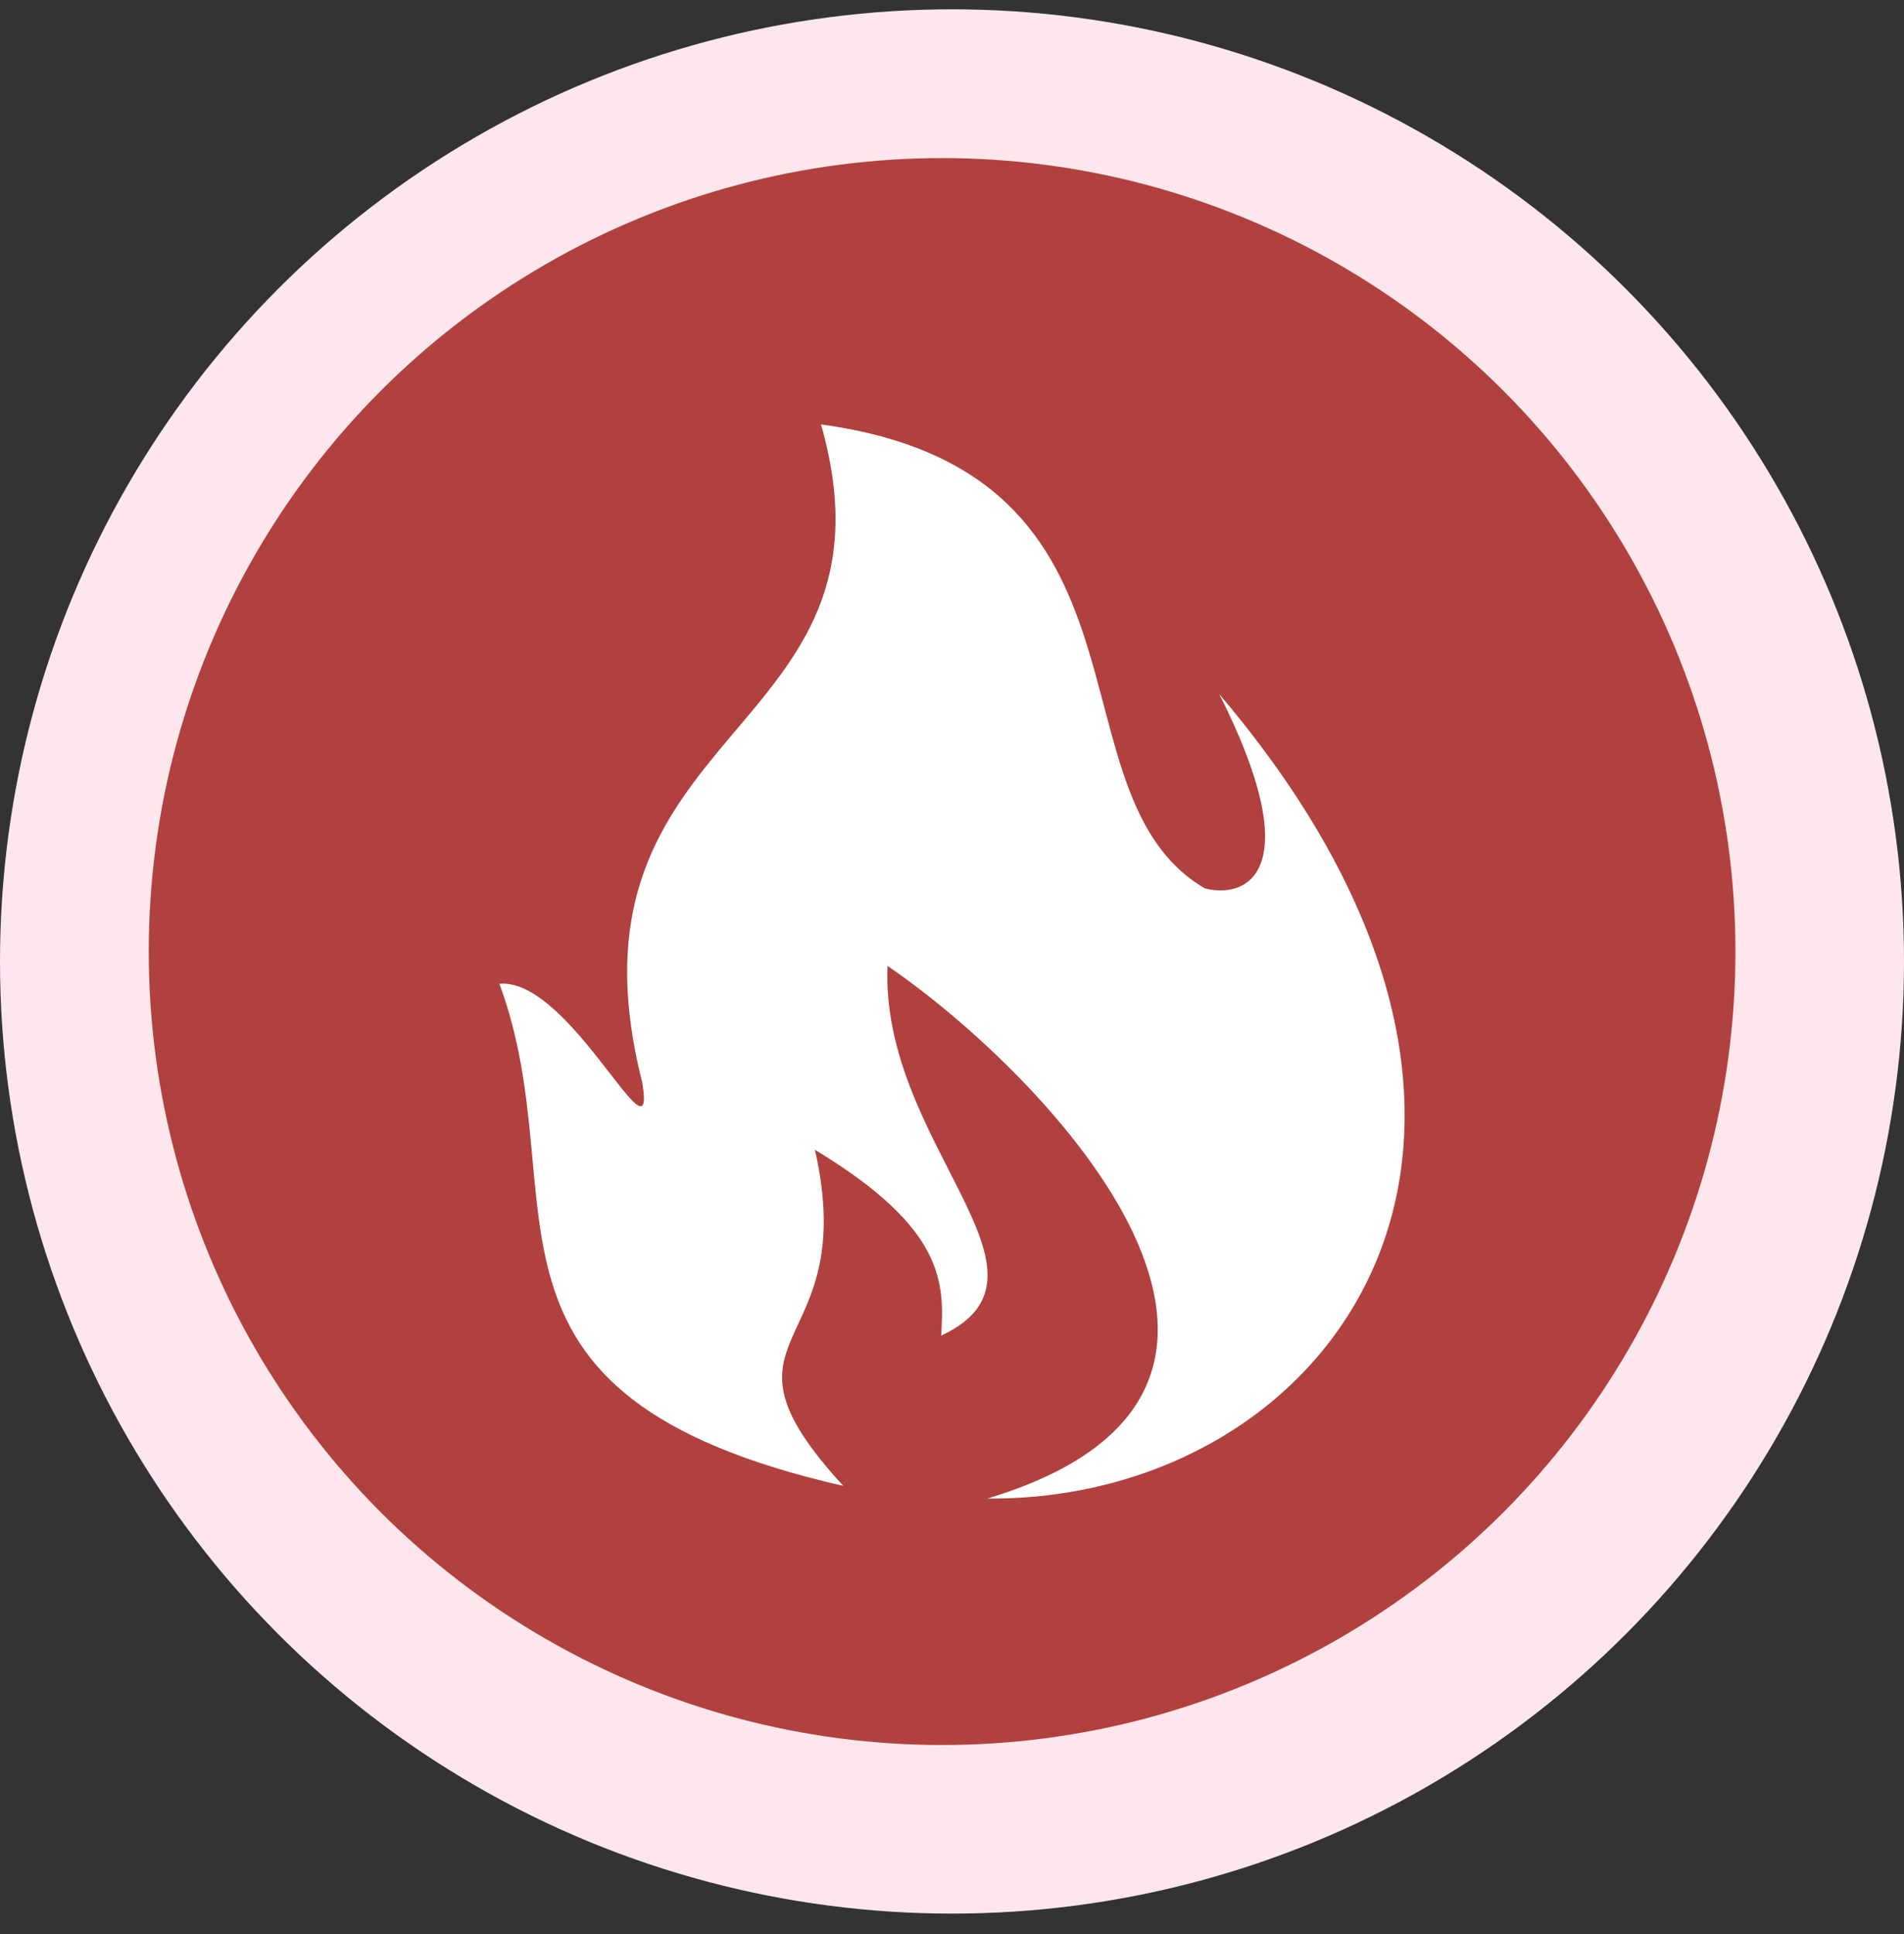
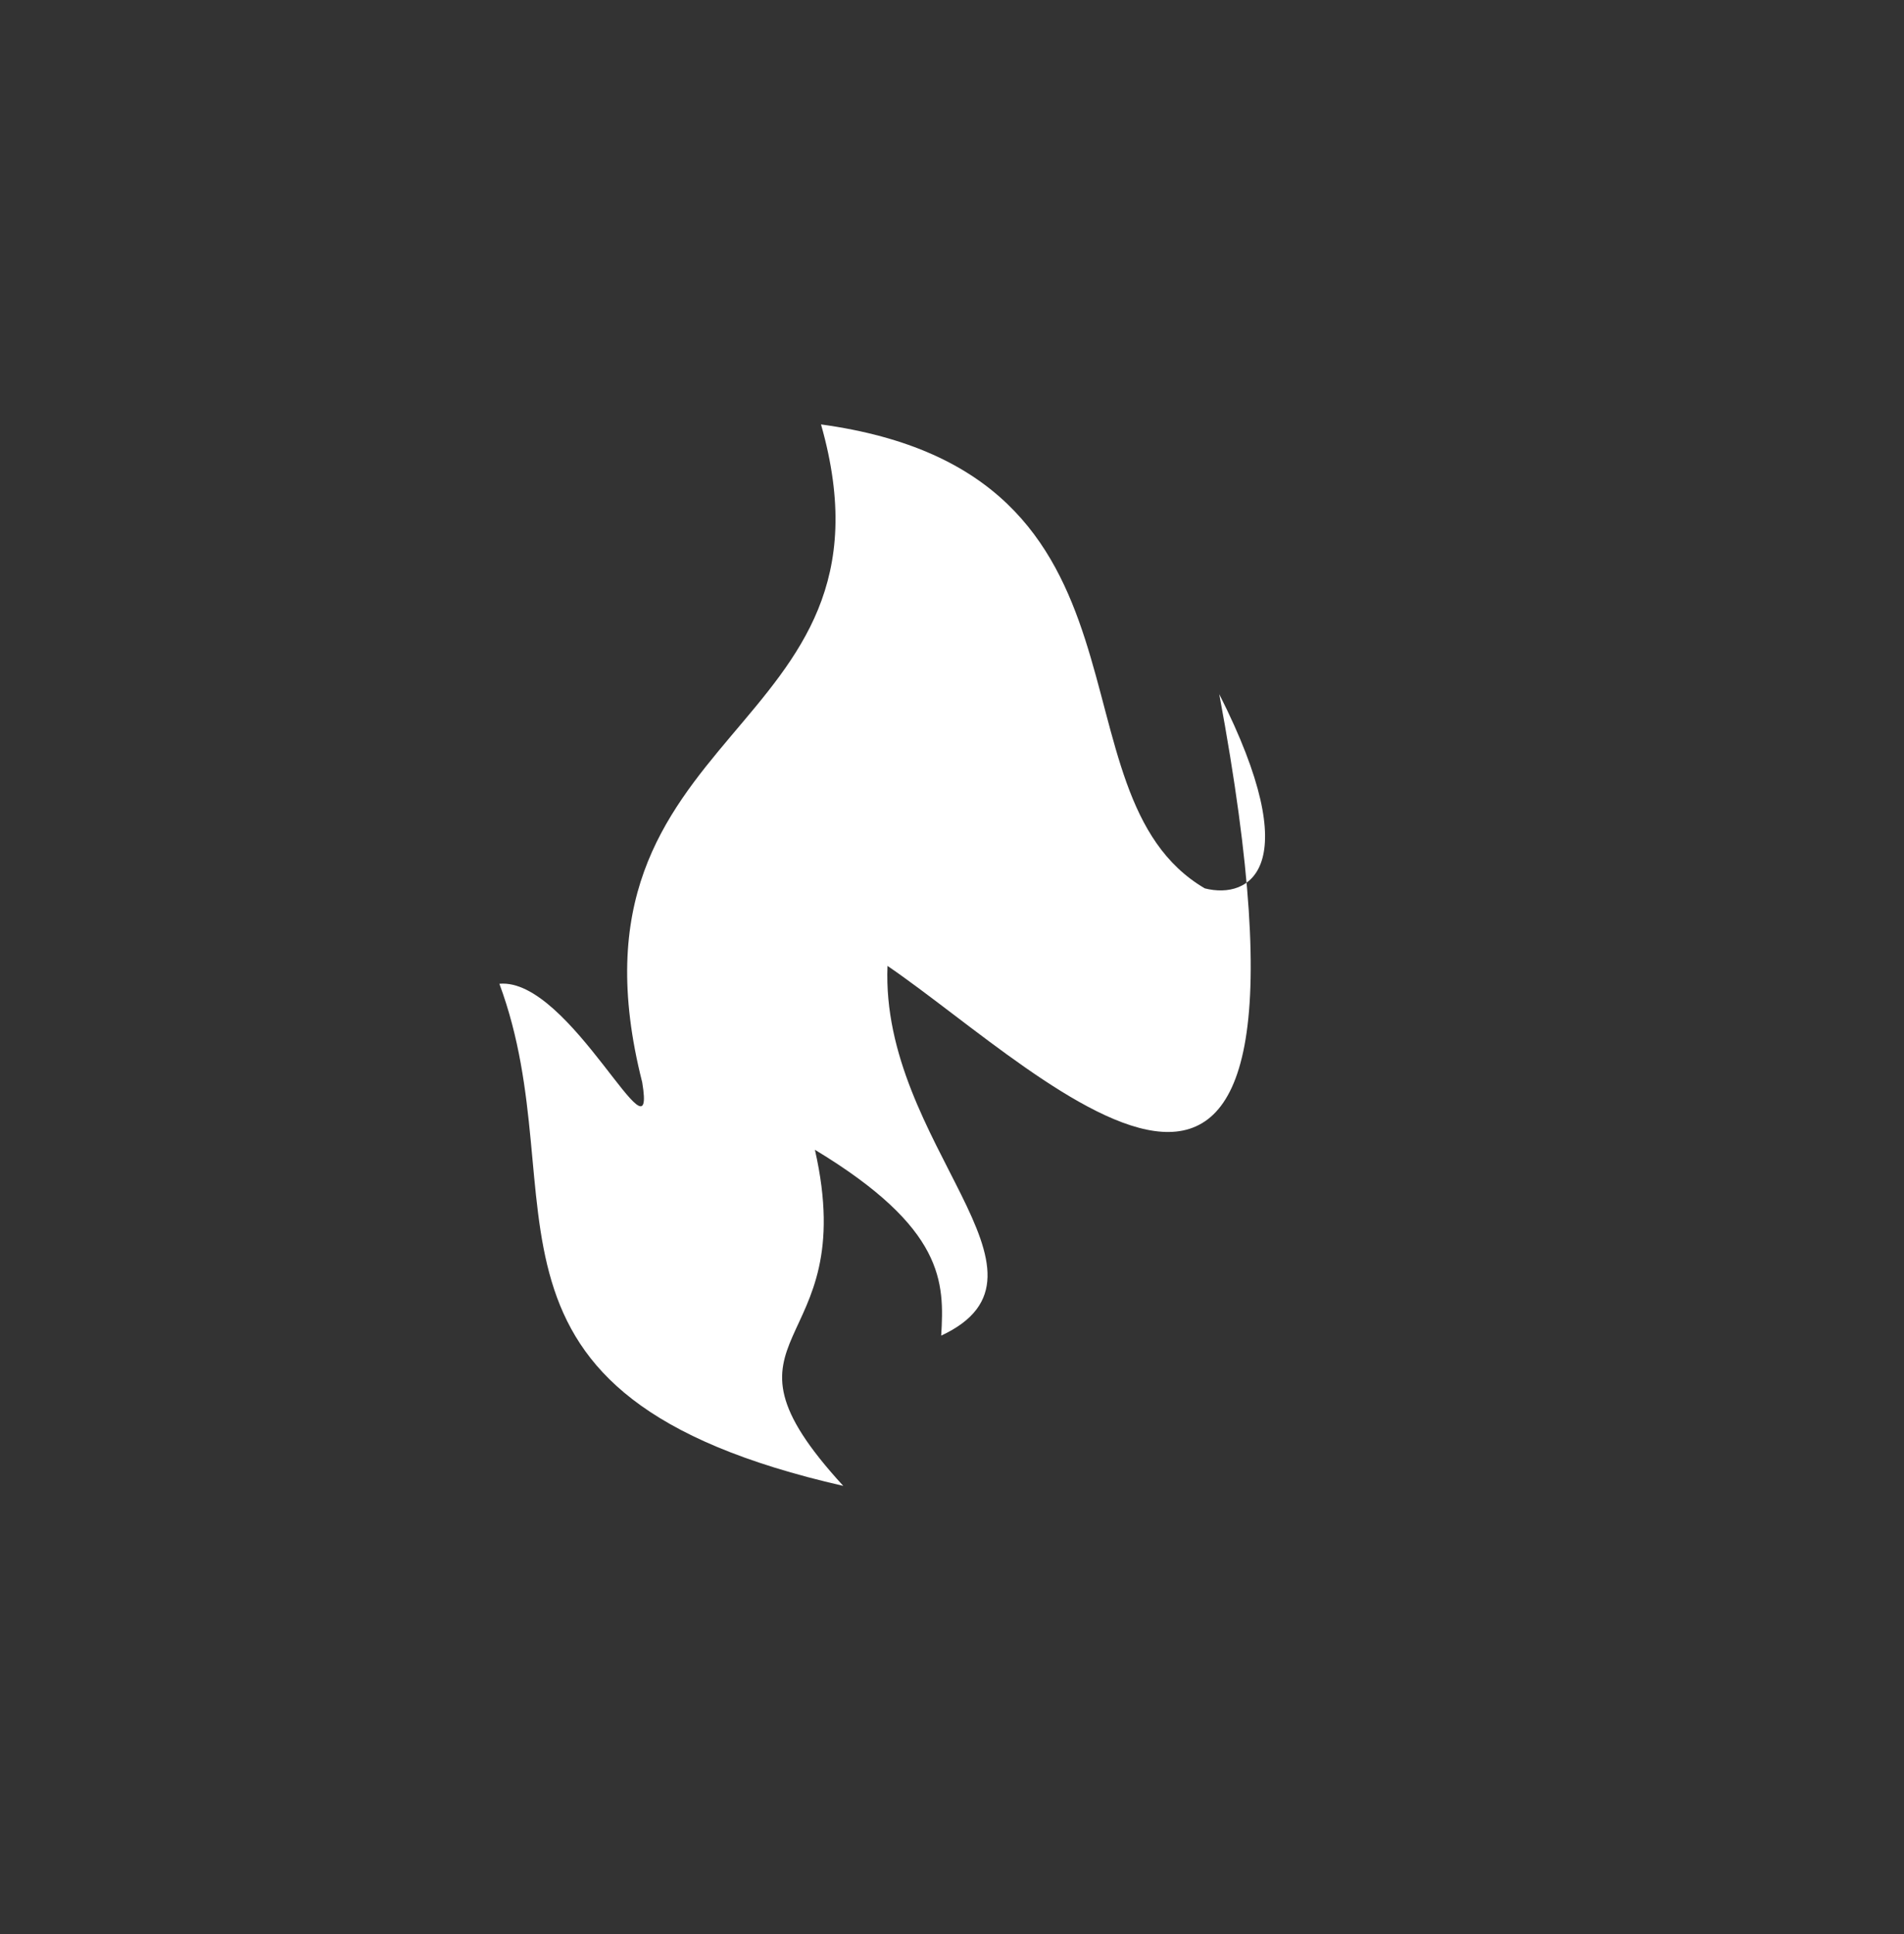
<svg xmlns="http://www.w3.org/2000/svg" width="64" height="65" viewBox="0 0 64 65" fill="none">
  <rect x="0" y="0" width="64" height="65" fill="#333333" stroke="none" />
-   <circle cx="32" cy="32.313" r="32" fill="#FDE7EC" />
-   <circle cx="31.667" cy="31.98" r="26.667" fill="#B0413E" />
-   <path fill-rule="evenodd" clip-rule="evenodd" d="M28.345 49.938C14.93 46.875 19.472 40.296 16.786 33.063C19.168 32.841 22.094 39.418 21.587 36.375C18.506 24.232 30.615 24.863 27.597 14.264C39.476 15.89 35.085 26.684 40.498 29.857C42.006 30.24 43.931 29.156 40.983 23.328C53.777 38.378 44.704 50.459 33.19 50.363C45.336 46.706 35.199 36.129 29.832 32.462C29.588 38.471 36.078 42.814 31.637 44.888C31.743 43.095 31.76 41.281 27.392 38.642C28.975 45.599 23.489 44.644 28.345 49.938Z" fill="white" />
+   <path fill-rule="evenodd" clip-rule="evenodd" d="M28.345 49.938C14.93 46.875 19.472 40.296 16.786 33.063C19.168 32.841 22.094 39.418 21.587 36.375C18.506 24.232 30.615 24.863 27.597 14.264C39.476 15.89 35.085 26.684 40.498 29.857C42.006 30.24 43.931 29.156 40.983 23.328C45.336 46.706 35.199 36.129 29.832 32.462C29.588 38.471 36.078 42.814 31.637 44.888C31.743 43.095 31.76 41.281 27.392 38.642C28.975 45.599 23.489 44.644 28.345 49.938Z" fill="white" />
</svg>